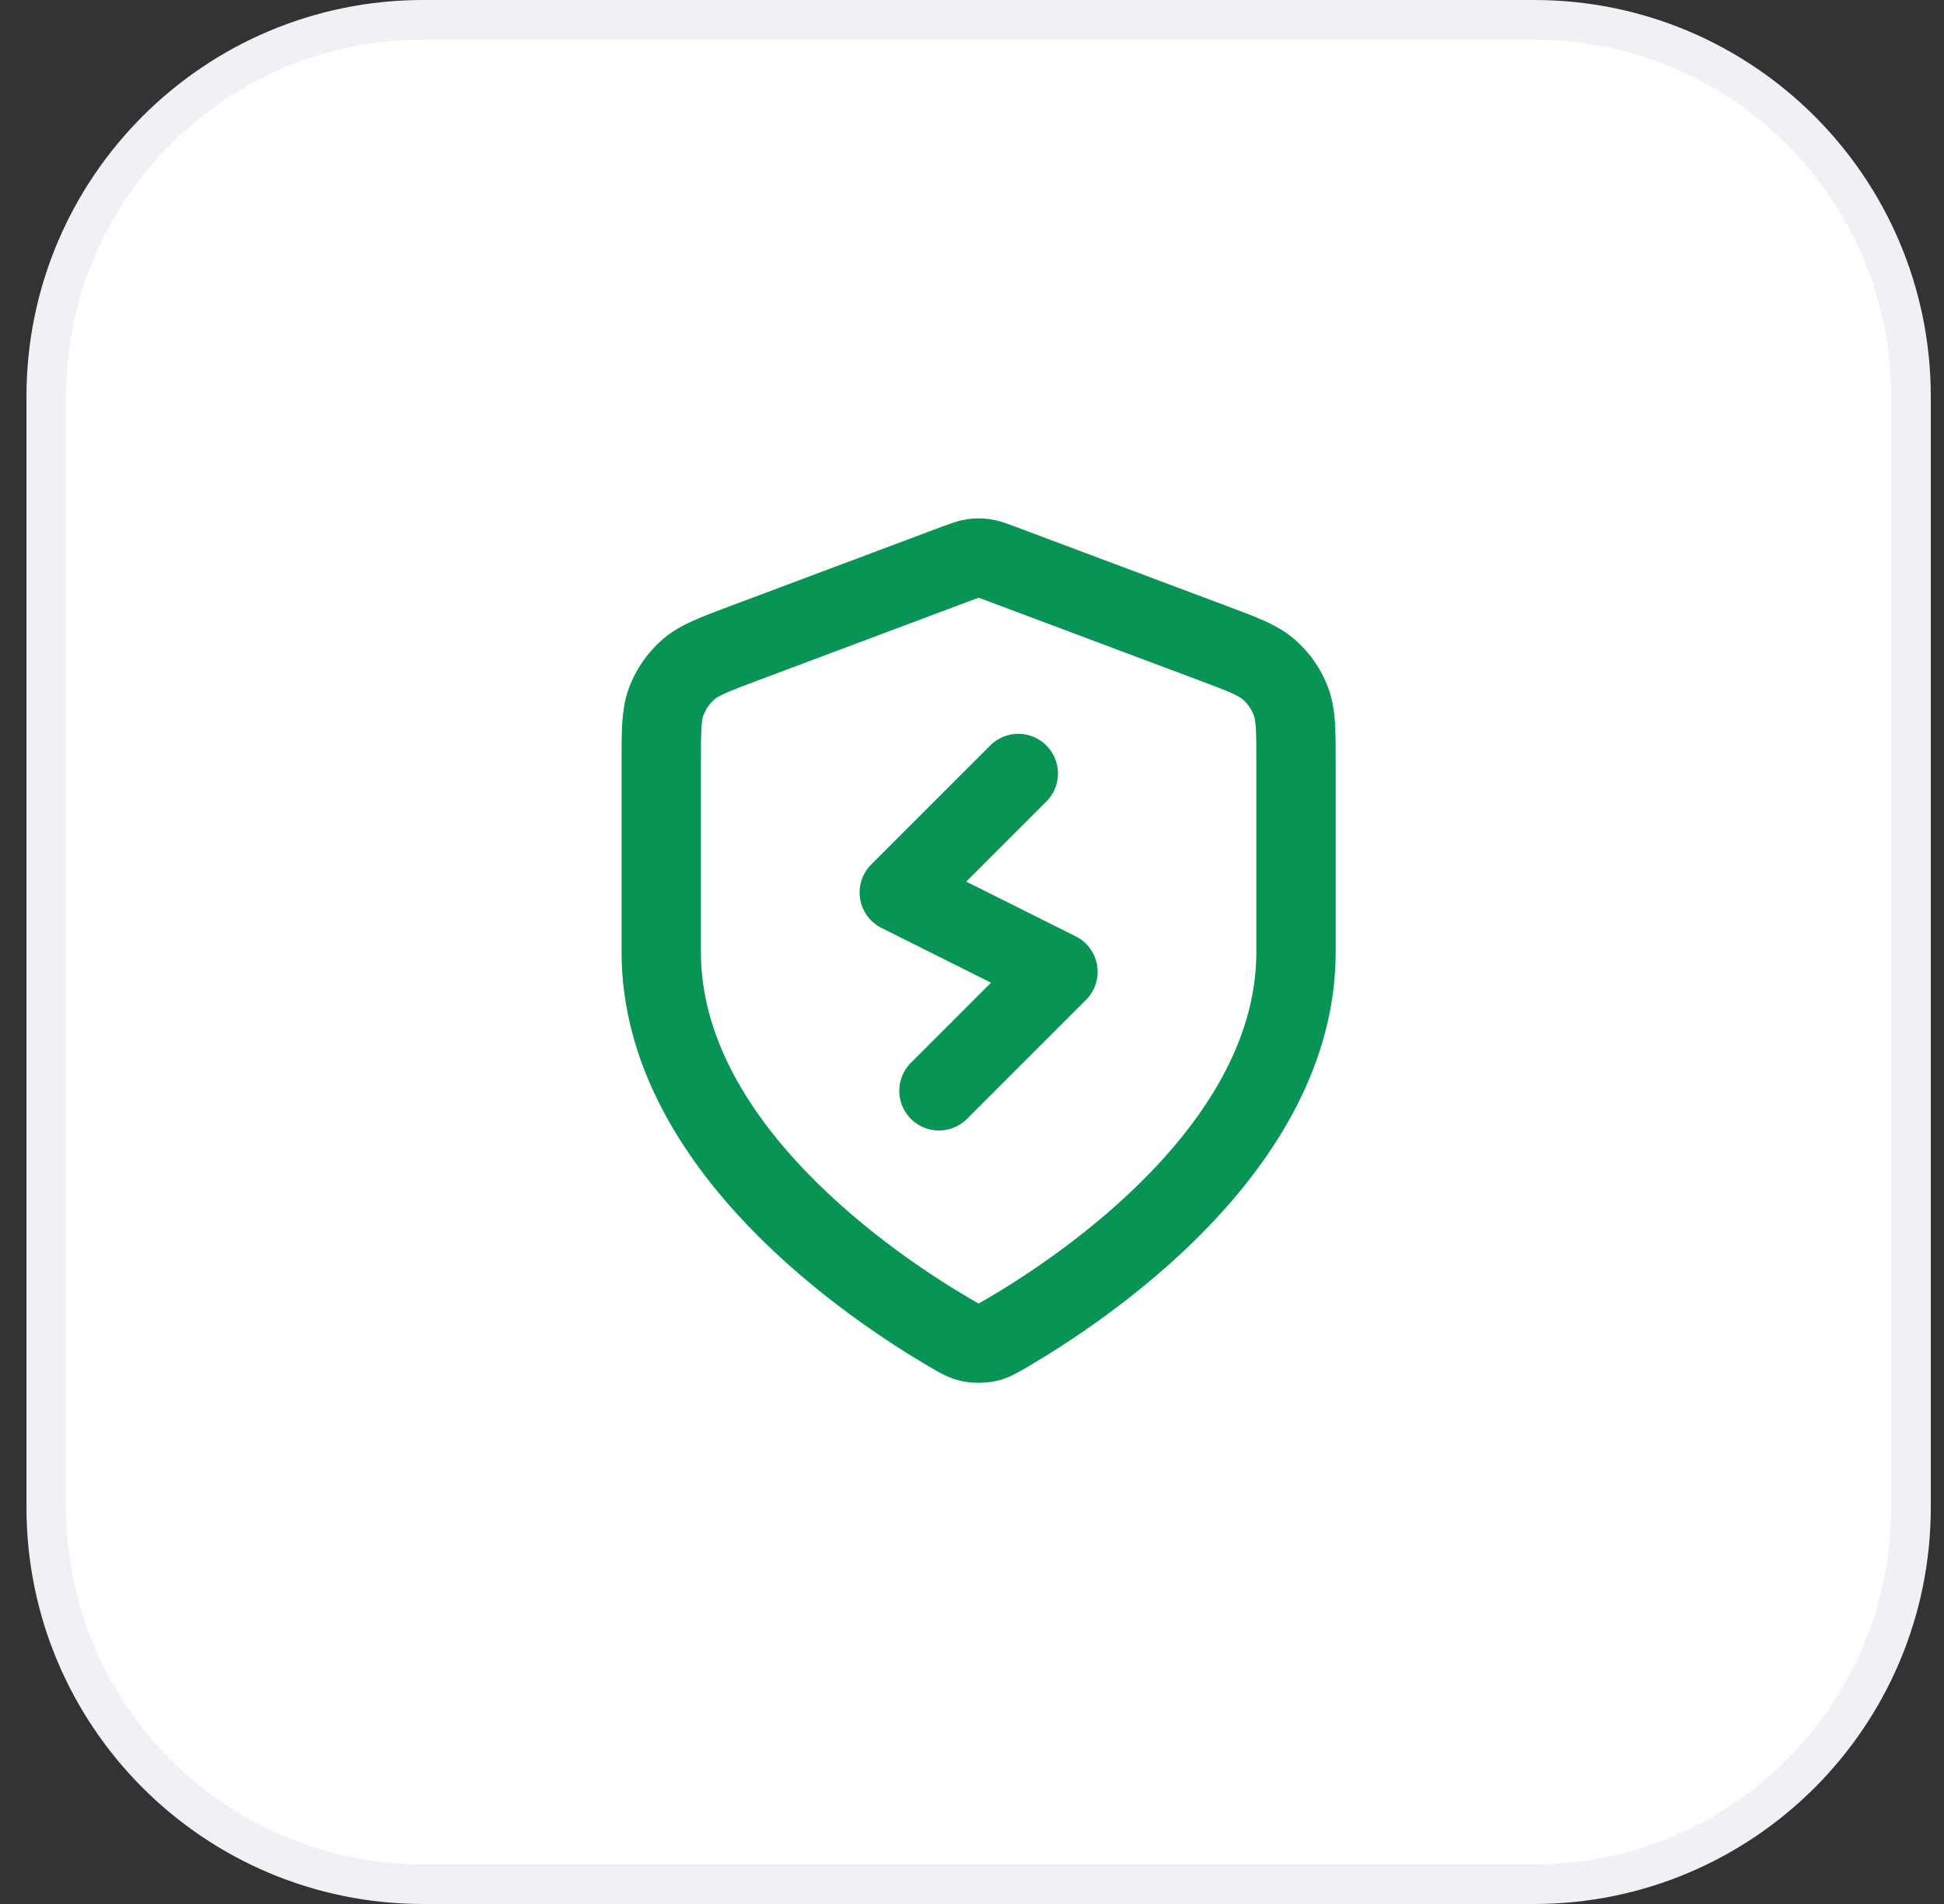
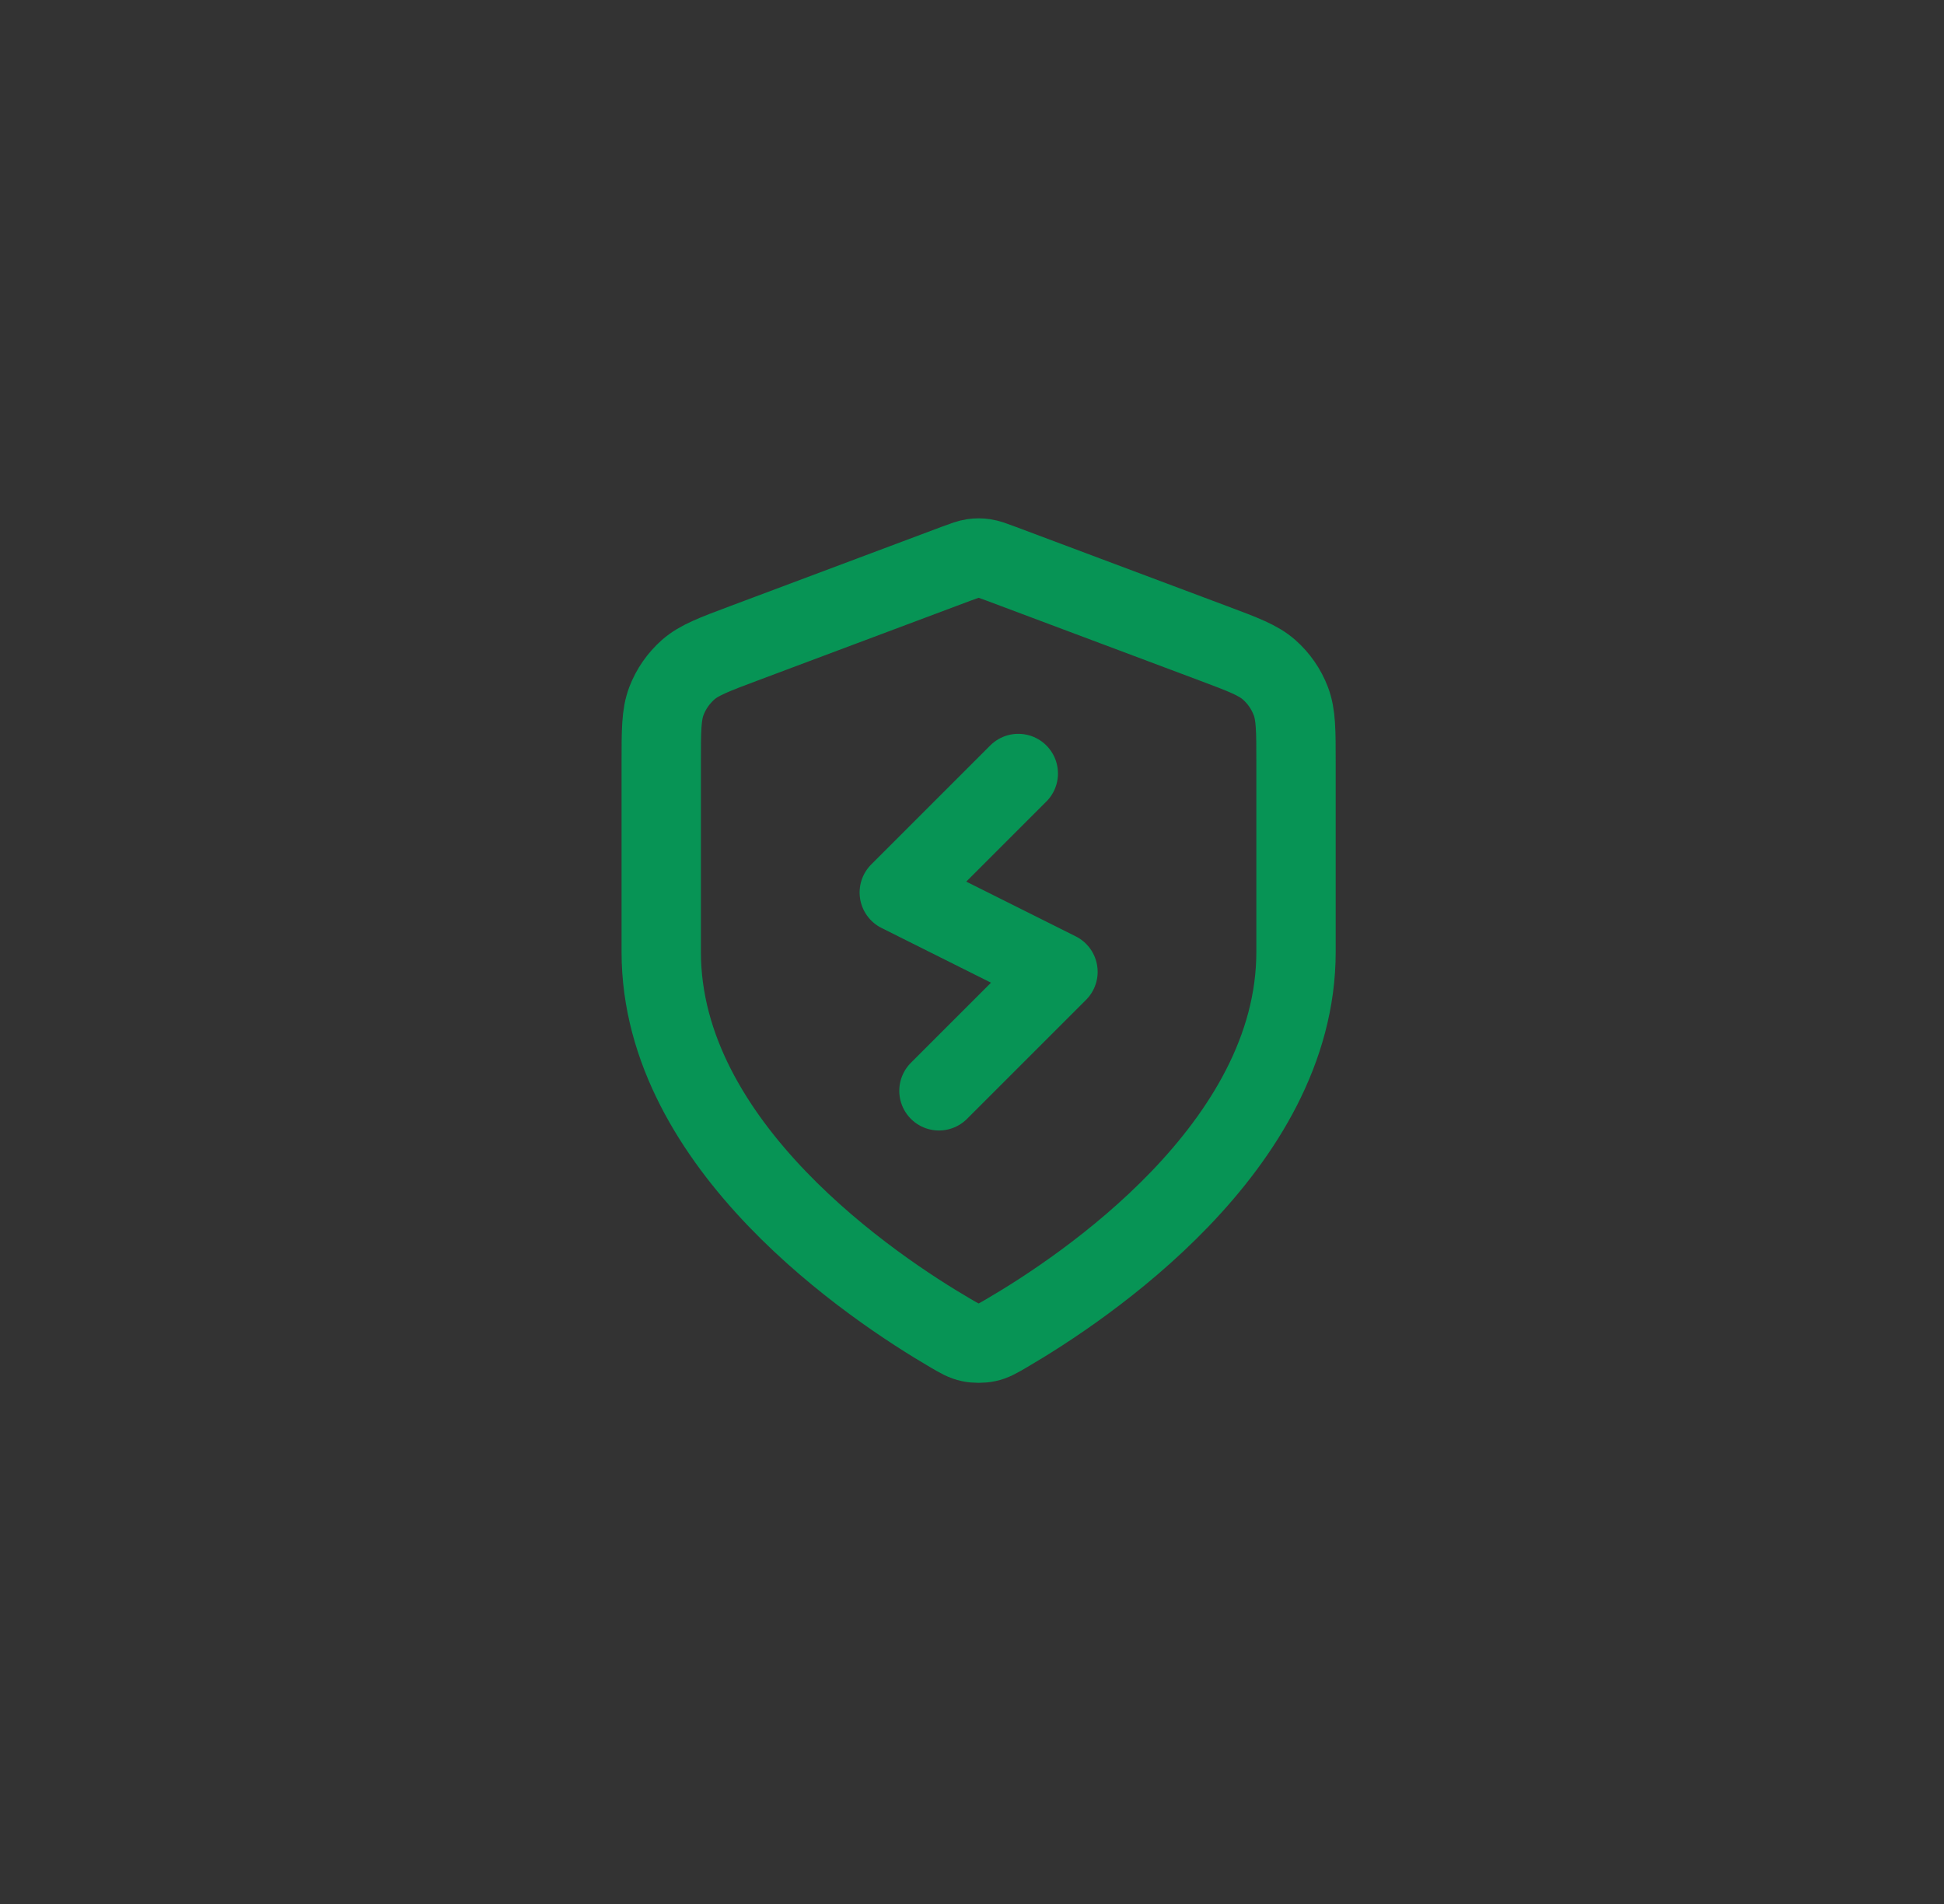
<svg xmlns="http://www.w3.org/2000/svg" width="49" height="48" viewBox="0 0 49 48" fill="none">
  <rect x="0" y="0" width="49" height="48" fill="#333333" stroke="none" />
-   <path d="M10.667 0.5H38.667C43.913 0.5 48.167 4.753 48.167 10V38C48.167 43.247 43.913 47.5 38.667 47.5H10.667C5.42 47.5 1.167 43.247 1.167 38V10C1.167 4.753 5.42 0.5 10.667 0.5Z" fill="white" />
-   <path d="M10.667 0.5H38.667C43.913 0.5 48.167 4.753 48.167 10V38C48.167 43.247 43.913 47.5 38.667 47.5H10.667C5.42 47.5 1.167 43.247 1.167 38V10C1.167 4.753 5.42 0.5 10.667 0.5Z" stroke="#EFF1F5" />
  <path d="M25.667 19.5L22.667 22.5L26.667 24.5L23.667 27.5M32.667 24C32.667 28.908 27.313 32.478 25.365 33.615C25.143 33.744 25.033 33.809 24.876 33.842C24.755 33.868 24.578 33.868 24.457 33.842C24.301 33.809 24.19 33.744 23.969 33.615C22.021 32.478 16.667 28.908 16.667 24V19.218C16.667 18.418 16.667 18.018 16.797 17.675C16.913 17.371 17.101 17.1 17.344 16.885C17.62 16.642 17.994 16.502 18.743 16.221L24.105 14.21C24.313 14.133 24.417 14.094 24.524 14.078C24.619 14.064 24.715 14.064 24.81 14.078C24.917 14.094 25.021 14.133 25.229 14.21L30.59 16.221C31.339 16.502 31.713 16.642 31.989 16.885C32.233 17.1 32.42 17.371 32.536 17.675C32.667 18.018 32.667 18.418 32.667 19.218V24Z" stroke="#079455" stroke-width="2" stroke-linecap="round" stroke-linejoin="round" />
</svg>